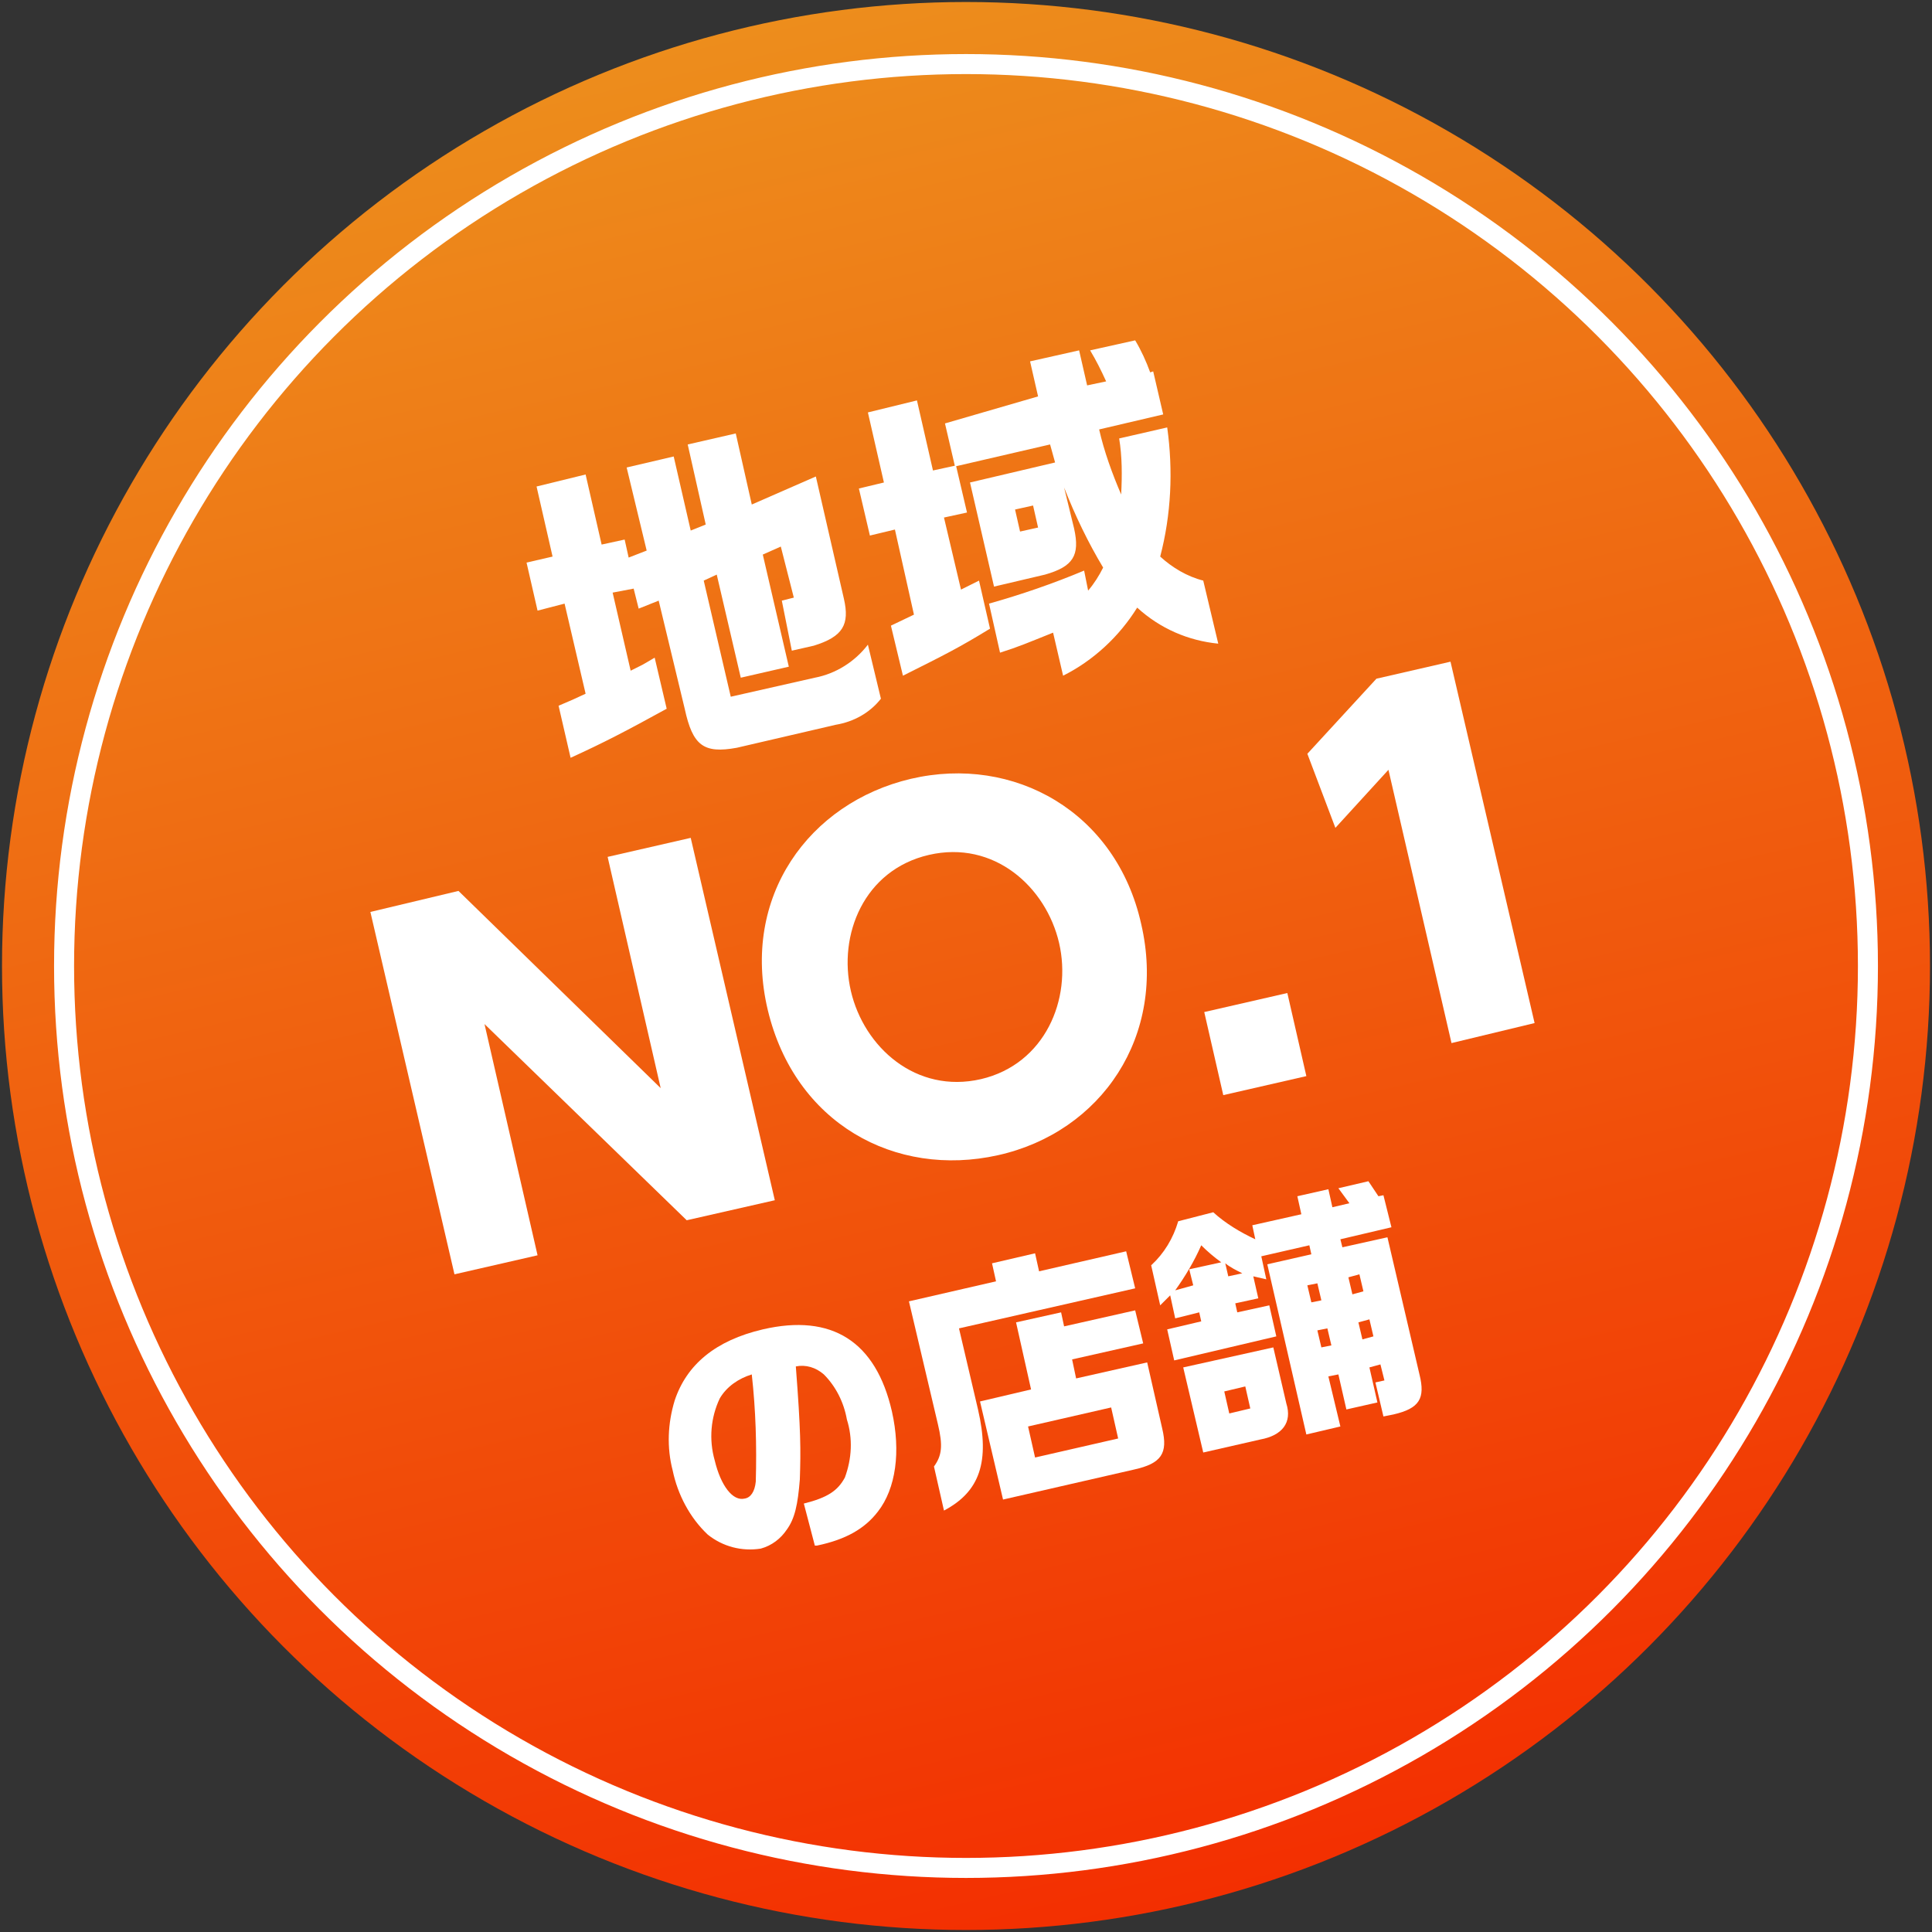
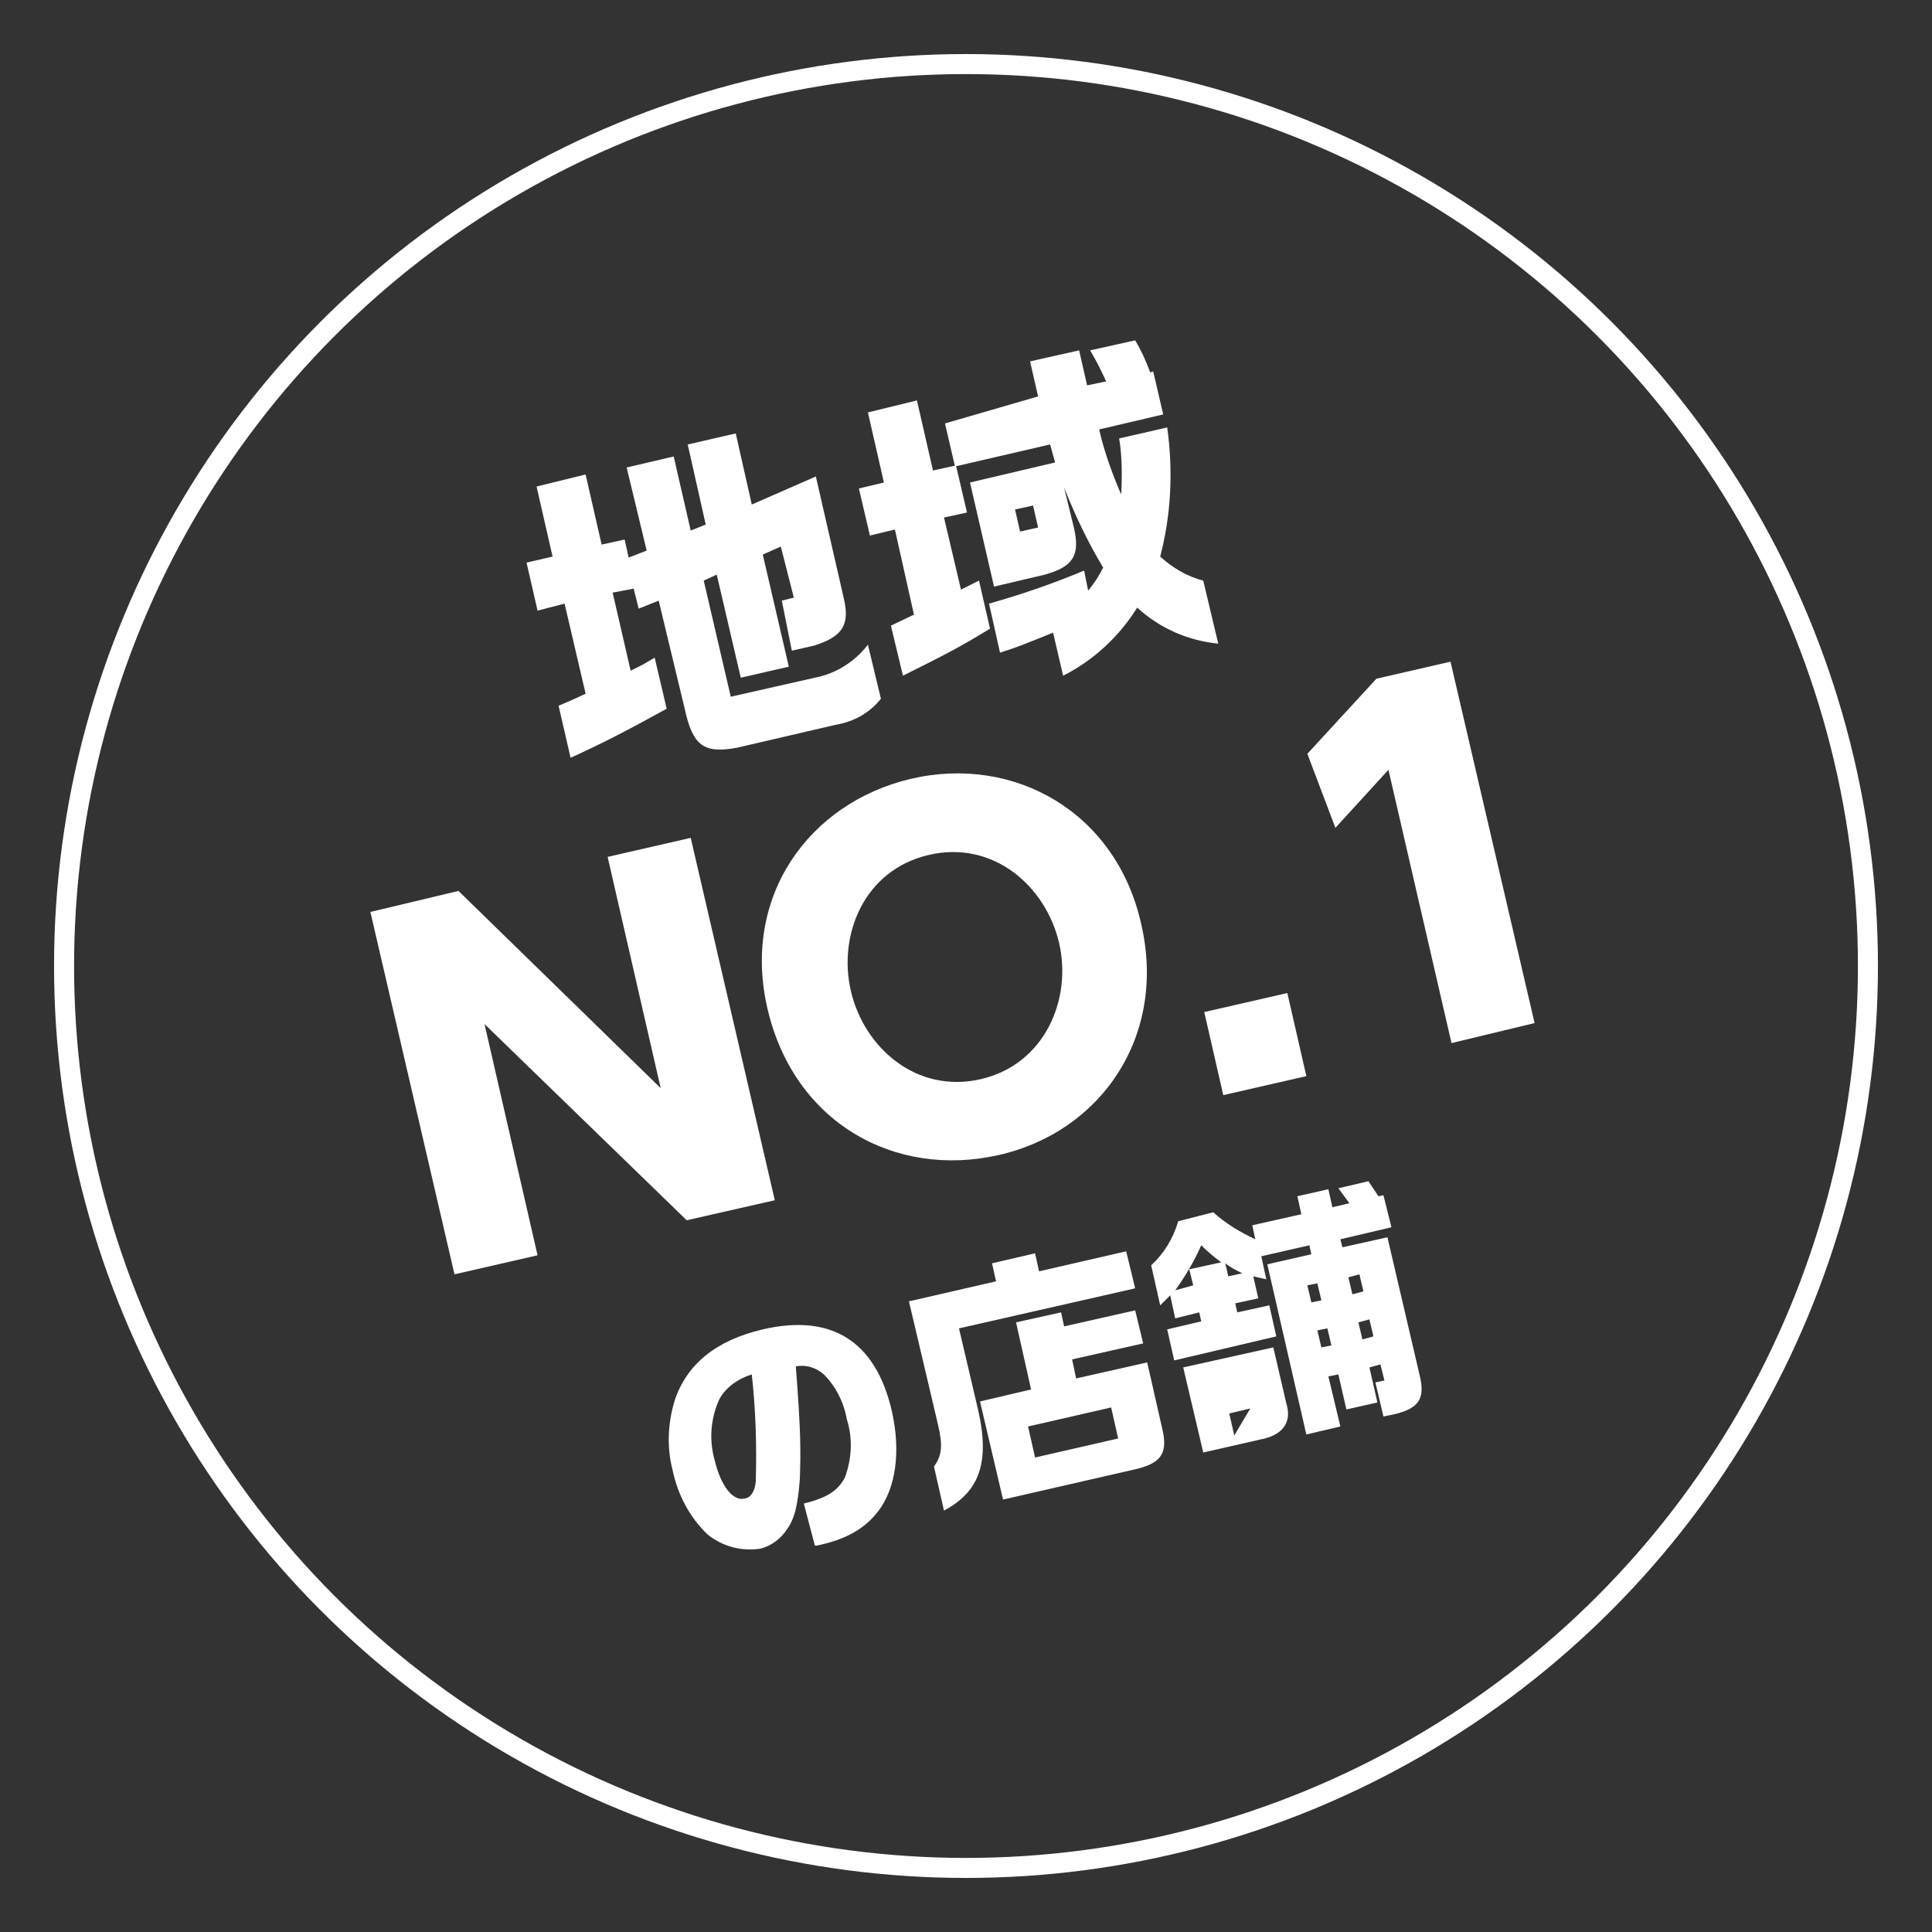
<svg xmlns="http://www.w3.org/2000/svg" version="1.1" id="レイヤー_1" x="0px" y="0px" width="193px" height="193px" viewBox="0 0 193 193" style="enable-background:new 0 0 193 193;" xml:space="preserve">
  <rect x="0" y="0" width="193" height="193" fill="#333333" stroke="none" />
  <style type="text/css">
	.st0{fill:url(#SVGID_1_);}
	.st1{fill:none;stroke:#FFFFFF;stroke-width:2;stroke-miterlimit:10;}
	.st2{fill:#FFFFFF;}
</style>
  <title>アセット 1</title>
  <g>
    <g id="レイヤー_1-2">
      <linearGradient id="SVGID_1_" gradientUnits="userSpaceOnUse" x1="88.685" y1="10.084" x2="88.685" y2="202.647" gradientTransform="matrix(0.974 -0.226 -0.226 -0.974 34.102 220.133)">
        <stop offset="0" style="stop-color:#F32F01" />
        <stop offset="1" style="stop-color:#ED8D1C" />
      </linearGradient>
-       <circle class="st0" cx="96.5" cy="96.5" r="96.3" />
      <circle class="st1" cx="96.5" cy="96.5" r="90.1" />
      <path class="st2" d="M55.2,55.6l-1.6-7l4.9-1.2l1.6,7l2.3-0.5l0.4,1.8l1.8-0.7l-2-8.3l4.7-1.1l1.7,7.4l1.5-0.6l-1.8-8l4.8-1.1    l1.6,7.1l6.4-2.8l2.8,12.2c0.6,2.6-0.1,3.8-3,4.7l-2.2,0.5L78.1,60l1.2-0.3L78,54.6l-1.8,0.8l2.6,11.2l-4.8,1.1l-2.4-10.3L70.3,58    L73,69.6l8.4-1.9c2.1-0.4,4-1.6,5.3-3.3l1.3,5.4c-1.1,1.4-2.7,2.3-4.5,2.6l-9.9,2.3c-3.3,0.6-4.4-0.2-5.2-3.9L65.8,60l-2,0.8    l-0.5-2l-2.1,0.4L63,67l1.2-0.6l1.2-0.7l1.2,5.1c-4,2.2-6.3,3.4-9.6,4.9l-1.2-5.2l1.4-0.6l1.3-0.6l-2.1-9L53.7,61l-1.1-4.8    L55.2,55.6z" />
      <path class="st2" d="M91.3,61.4l-1.9-8.5l-2.5,0.6l-1.1-4.7l2.5-0.6l-1.6-7l4.9-1.2l1.6,7l2.3-0.5l1.1,4.7l-2.3,0.5l1.7,7.2    l1.8-0.9l1.1,4.8c-3.1,1.9-4.5,2.6-8.7,4.7l-1.2-5L91.3,61.4z M103.7,39.6l-0.8-3.5l4.9-1.1l0.8,3.5l1.9-0.4    c-0.5-1.1-1-2.1-1.6-3.1l4.5-1c0.6,1,1.1,2.1,1.5,3.2l0.3-0.1l1,4.3l-6.4,1.5c0.5,2.2,1.3,4.4,2.2,6.5c0.1-1.9,0.1-3.8-0.2-5.6    l4.8-1.1c0.6,4.3,0.4,8.7-0.7,12.9c1.2,1.1,2.7,2,4.3,2.4l1.5,6.3c-3-0.3-5.8-1.5-8.1-3.6c-1.8,2.9-4.4,5.3-7.4,6.8l-1-4.3    c-2.5,1-3.4,1.4-5.3,2l-1.1-4.9c3.2-0.9,6.4-2,9.5-3.3l0.4,2c0.6-0.7,1.1-1.5,1.5-2.3c-1.5-2.5-2.8-5.2-3.9-8l1,4.1    c0.6,2.7-0.1,3.8-2.9,4.6l-5.1,1.2l-2.4-10.4l8.5-2l-0.5-1.8l-9.5,2.2l-1-4.3L103.7,39.6z M103.7,52.7l-0.5-2.2l-1.8,0.4l0.5,2.2    L103.7,52.7z" />
      <path class="st2" d="M80.3,150.2c2.4-0.6,3.4-1.3,4.1-2.6c0.7-1.9,0.8-3.9,0.2-5.8c-0.3-1.7-1.1-3.3-2.3-4.5    c-0.8-0.7-1.8-1-2.8-0.8c0.5,6.5,0.5,8.3,0.4,11.3c-0.2,2.5-0.5,3.9-1.3,5c-0.6,0.9-1.5,1.6-2.6,1.9c-1.9,0.3-3.8-0.2-5.3-1.4    c-1.8-1.7-3-4-3.5-6.4c-0.6-2.3-0.5-4.7,0.2-7c1.2-3.6,4.1-6,8.8-7.1c6.9-1.6,11.3,1.2,12.9,8.2c0.9,4,0.4,7.7-1.4,10    c-1.3,1.7-3.2,2.8-6.1,3.4h-0.2L80.3,150.2z M71.9,139.7c-0.9,1.9-1.1,4.1-0.5,6.2c0.6,2.5,1.8,4.1,3,3.8c0.6-0.1,1-0.7,1.1-1.7    c0.1-3.6,0-7.1-0.4-10.7C73.8,137.7,72.6,138.5,71.9,139.7z" />
      <path class="st2" d="M99.5,128l-0.4-1.8l4.3-1l0.4,1.8l8.7-2l0.9,3.7l-17.6,4l1.9,8.1c1.2,5.2,0.2,8.2-3.4,10.1l-1-4.4    c0.8-1.1,0.9-2.1,0.4-4.2L90.8,130L99.5,128z M97.9,140l5.1-1.2l-1.5-6.7l4.5-1l0.3,1.4l7.1-1.6l0.8,3.3l-7.1,1.6l0.4,1.9l7.1-1.6    l1.5,6.6c0.6,2.5-0.1,3.5-2.8,4.1l-13.1,3L97.9,140z M111.7,143.7l-0.7-3.1l-8.3,1.9l0.7,3.1L111.7,143.7z" />
-       <path class="st2" d="M121.2,121.1c1.2,1.1,2.7,2,4.2,2.7l-0.3-1.4l4.9-1.1l-0.4-1.8l3.1-0.7l0.4,1.8l1.7-0.4l-1.1-1.5l3-0.7l1,1.5    l0.5-0.1l0.8,3.2l-5.1,1.2l0.2,0.8l4.5-1l3.2,13.7c0.6,2.4,0,3.4-2.6,4l-1,0.2l-0.8-3.4l0.9-0.2l-0.4-1.6l-1.1,0.3l0.8,3.5    l-3.1,0.7l-0.8-3.5l-1,0.2l1.2,5l-3.4,0.8l-3.9-17l4.4-1l-0.2-0.9l-4.8,1.1l0.5,2.3l-1.3-0.3l0.5,2.2l-2.3,0.5l0.2,0.9l3.2-0.7    l0.7,3.1l-10.2,2.4l-0.7-3.1l3.4-0.8l-0.2-0.9l-2.4,0.6l-0.5-2.3l-1,1l-0.9-4c1.3-1.2,2.2-2.7,2.7-4.4L121.2,121.1z M119.2,128.4    l-0.4-1.6l3.2-0.7c-0.7-0.5-1.4-1.1-2-1.7c-0.7,1.6-1.6,3.1-2.6,4.5L119.2,128.4z M127.2,134.6l1.3,5.6c0.6,1.9-0.4,3.2-2.6,3.6    l-5.7,1.3l-2-8.5L127.2,134.6z M124.9,140.7l-0.5-2.2l-2.1,0.5l0.5,2.2L124.9,140.7z M124.1,127.2c-0.6-0.3-1.2-0.6-1.7-1l0.3,1.3    L124.1,127.2z M132,129.9l-0.4-1.7l-1,0.2l0.4,1.7L132,129.9z M133,134.4l-0.4-1.7l-1,0.2l0.4,1.7L133,134.4z M136.2,129l-0.4-1.7    l-1.1,0.3l0.4,1.7L136.2,129z M137.2,133.5l-0.4-1.7l-1.1,0.3l0.4,1.7L137.2,133.5z" />
+       <path class="st2" d="M121.2,121.1c1.2,1.1,2.7,2,4.2,2.7l-0.3-1.4l4.9-1.1l-0.4-1.8l3.1-0.7l0.4,1.8l1.7-0.4l-1.1-1.5l3-0.7l1,1.5    l0.5-0.1l0.8,3.2l-5.1,1.2l0.2,0.8l4.5-1l3.2,13.7c0.6,2.4,0,3.4-2.6,4l-1,0.2l-0.8-3.4l0.9-0.2l-0.4-1.6l-1.1,0.3l0.8,3.5    l-3.1,0.7l-0.8-3.5l-1,0.2l1.2,5l-3.4,0.8l-3.9-17l4.4-1l-0.2-0.9l-4.8,1.1l0.5,2.3l-1.3-0.3l0.5,2.2l-2.3,0.5l0.2,0.9l3.2-0.7    l0.7,3.1l-10.2,2.4l-0.7-3.1l3.4-0.8l-0.2-0.9l-2.4,0.6l-0.5-2.3l-1,1l-0.9-4c1.3-1.2,2.2-2.7,2.7-4.4L121.2,121.1z M119.2,128.4    l-0.4-1.6l3.2-0.7c-0.7-0.5-1.4-1.1-2-1.7c-0.7,1.6-1.6,3.1-2.6,4.5L119.2,128.4z M127.2,134.6l1.3,5.6c0.6,1.9-0.4,3.2-2.6,3.6    l-5.7,1.3l-2-8.5L127.2,134.6z M124.9,140.7l-2.1,0.5l0.5,2.2L124.9,140.7z M124.1,127.2c-0.6-0.3-1.2-0.6-1.7-1l0.3,1.3    L124.1,127.2z M132,129.9l-0.4-1.7l-1,0.2l0.4,1.7L132,129.9z M133,134.4l-0.4-1.7l-1,0.2l0.4,1.7L133,134.4z M136.2,129l-0.4-1.7    l-1.1,0.3l0.4,1.7L136.2,129z M137.2,133.5l-0.4-1.7l-1.1,0.3l0.4,1.7L137.2,133.5z" />
      <path class="st2" d="M45.8,89L66,108.7l-5.3-23.1l8.3-1.9l8.4,36.2l-8.8,2l-20.2-19.6l5.3,23.1l-8.3,1.9L37,91.1L45.8,89z" />
      <path class="st2" d="M91,77.8c10.3-2.4,20.5,3.3,23,14.5c2.6,11.2-4,20.8-14.3,23.1s-20.3-3.2-23-14.5S80.8,80.2,91,77.8z     M98,107.8c6.4-1.5,9.1-8,7.8-13.6c-1.3-5.6-6.5-10.3-13-8.8c-6.5,1.5-9.1,8-7.8,13.6S91.5,109.3,98,107.8L98,107.8z" />
      <path class="st2" d="M128.6,99.2l1.9,8.3l-8.3,1.9l-1.9-8.3L128.6,99.2z" />
      <path class="st2" d="M137.5,67.8l7.4-1.7l8.4,36.1l-8.3,2l-6.3-27.3l-5.3,5.8l-2.8-7.4L137.5,67.8z" />
    </g>
  </g>
</svg>